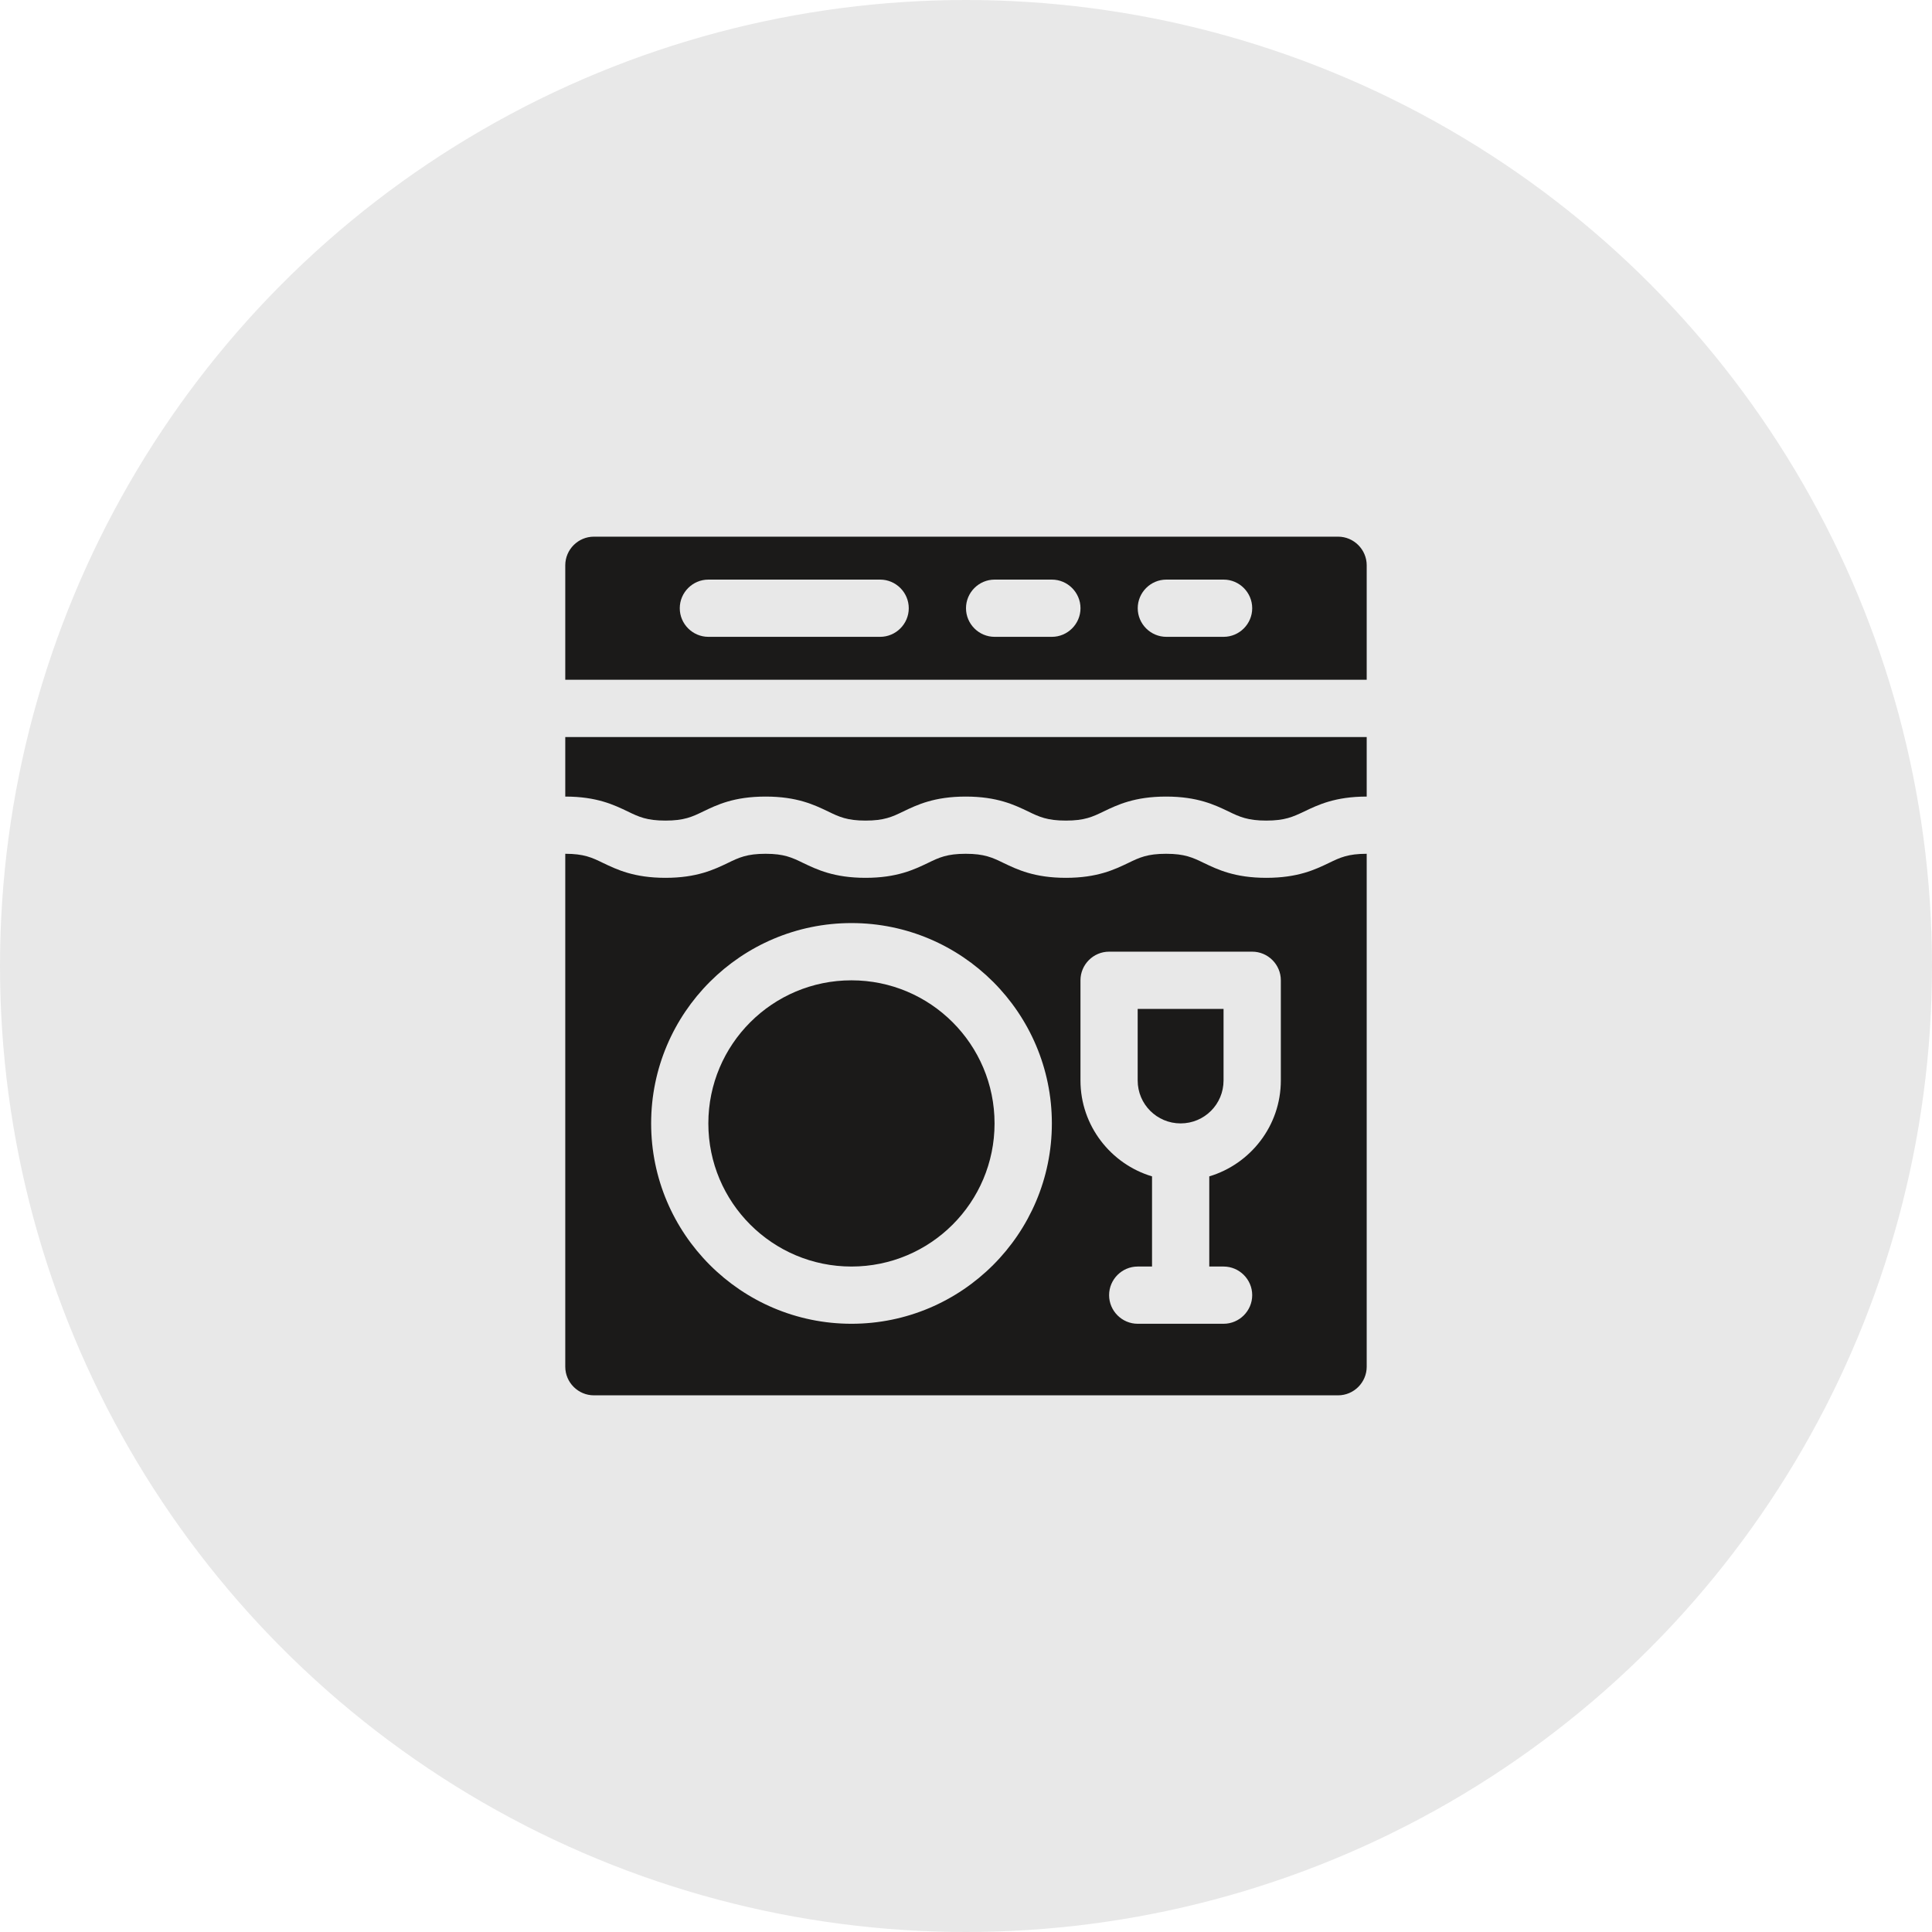
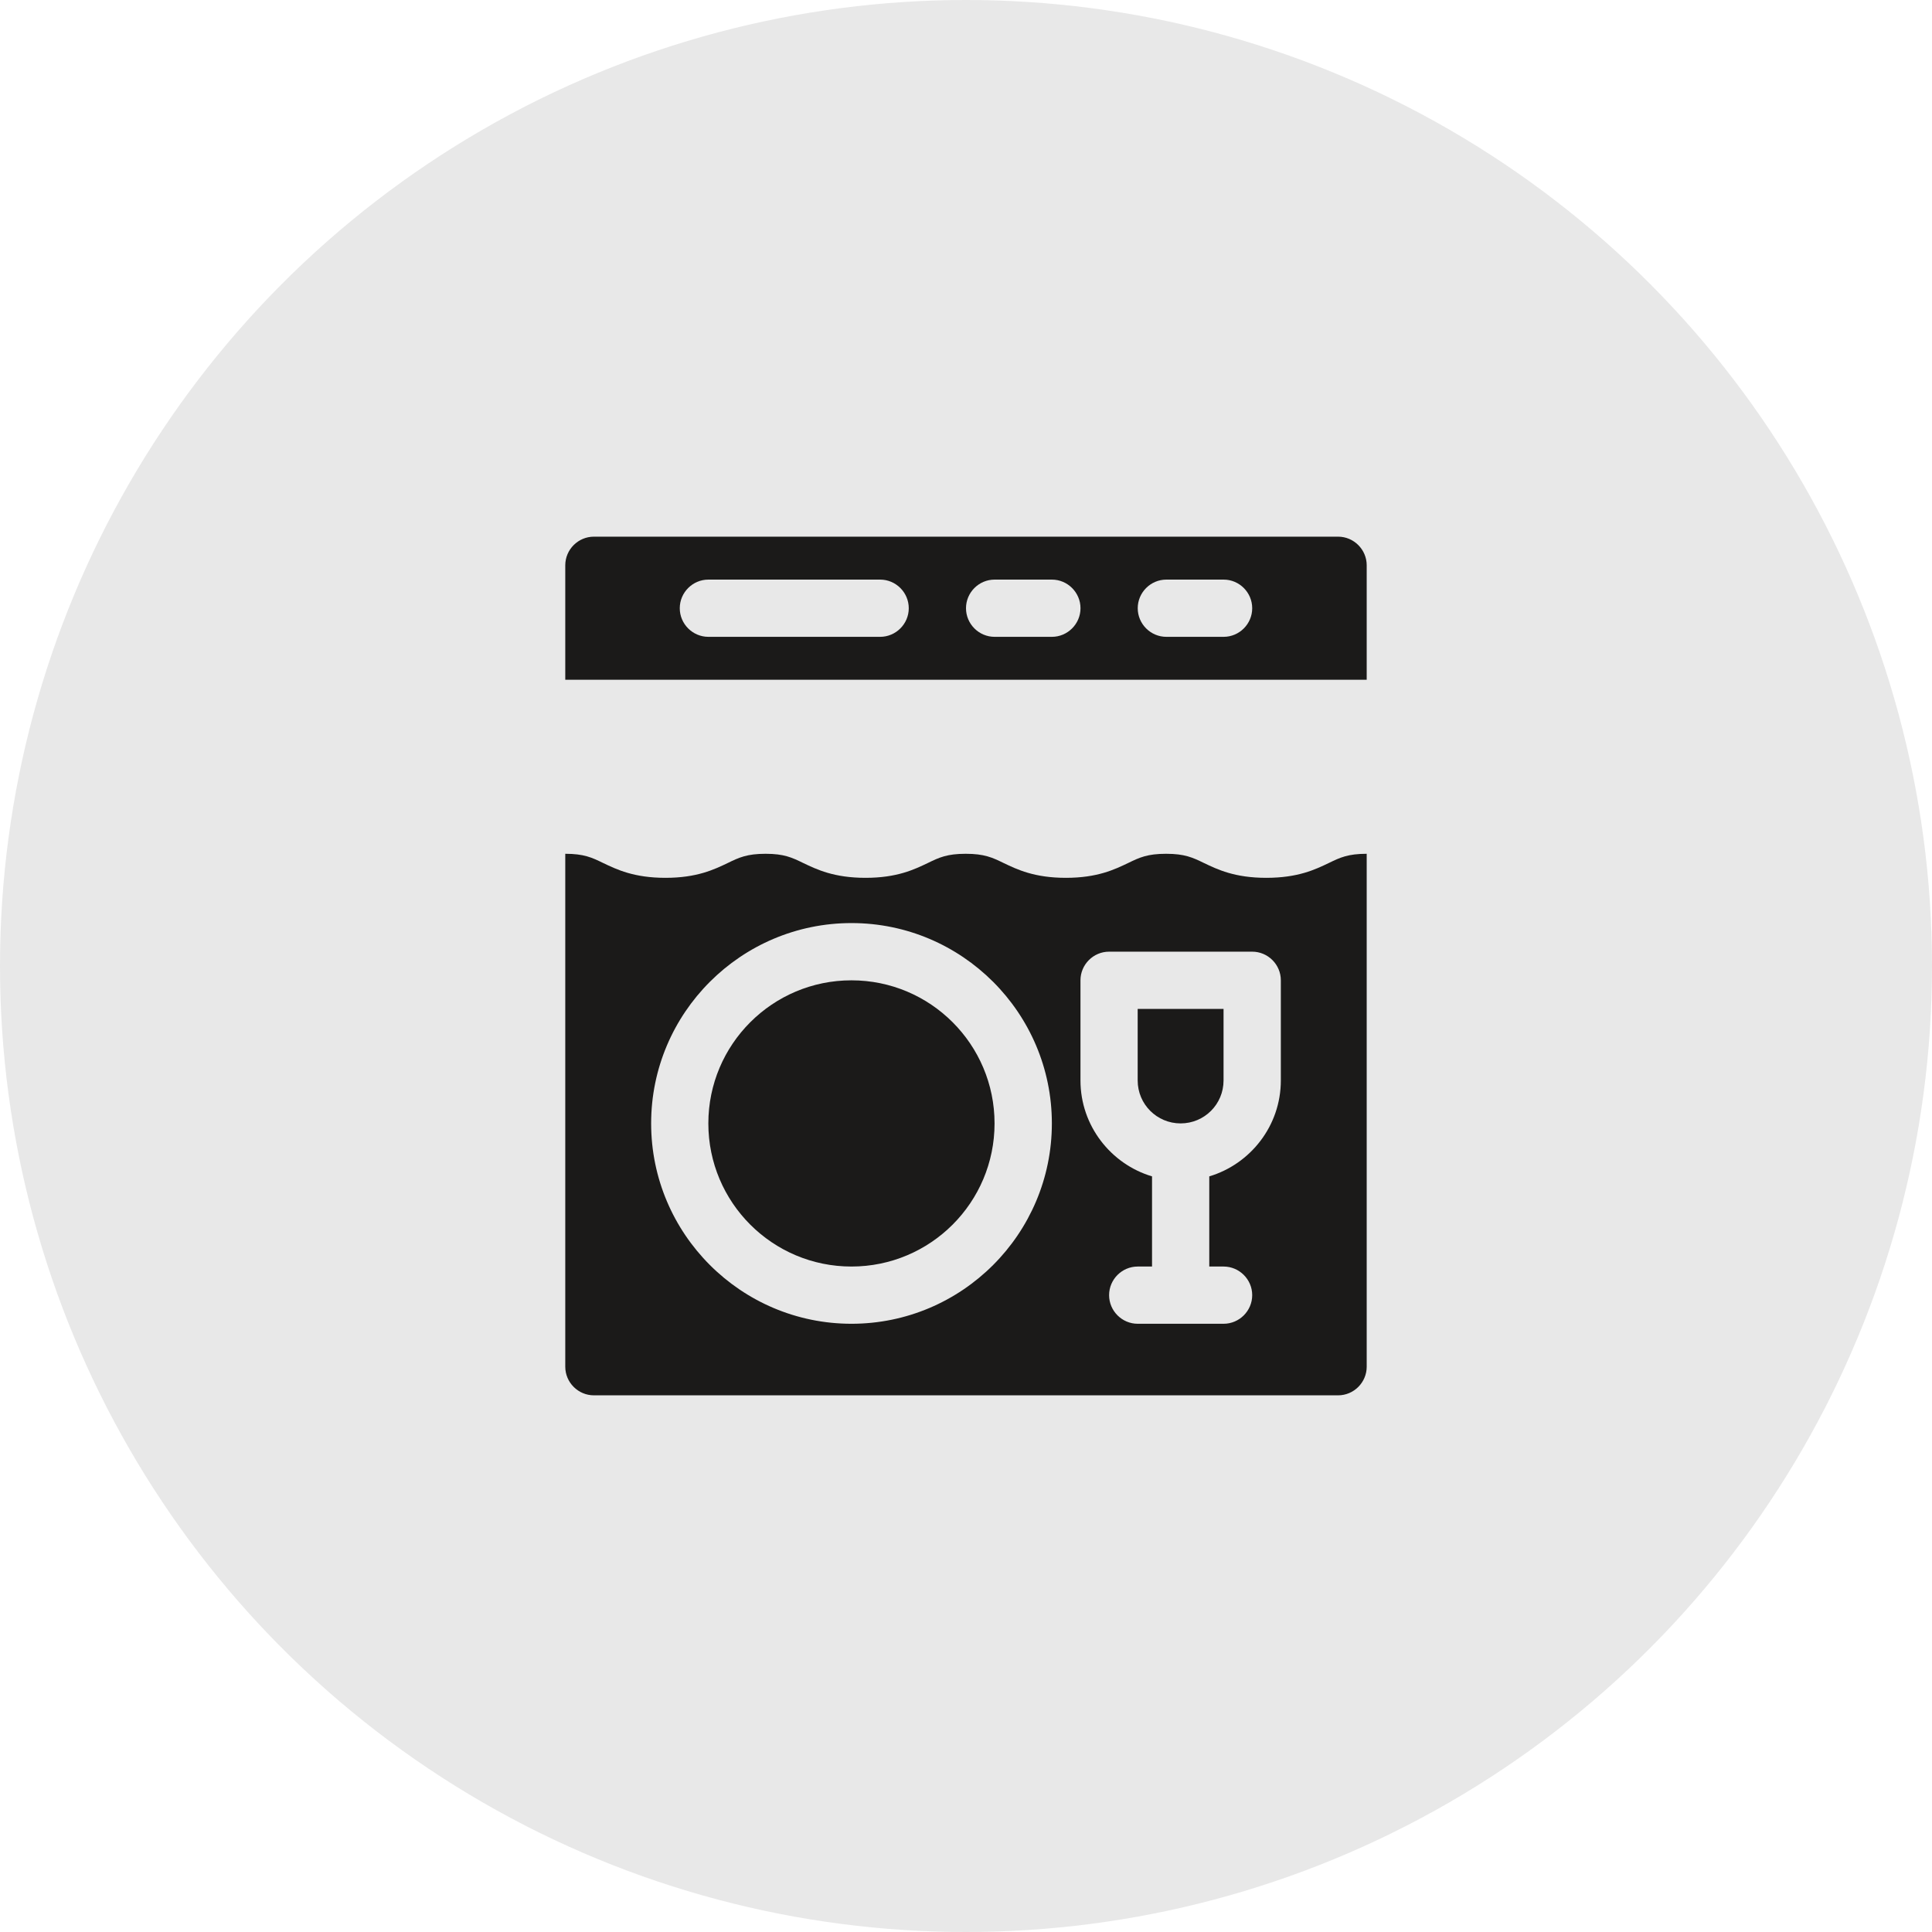
<svg xmlns="http://www.w3.org/2000/svg" fill="none" viewBox="0 0 72 72" height="72" width="72">
  <circle fill="#1B1A19" r="36" cy="36" cx="36" opacity="0.1" />
  <path fill="#1B1A19" d="M49.867 20H22.133C21.546 20 21.066 20.48 21.066 21.067V25.333H50.933V21.067C50.933 20.48 50.453 20 49.867 20ZM32.8 23.733H26.4C25.813 23.733 25.333 23.253 25.333 22.667C25.333 22.08 25.813 21.6 26.4 21.6H32.8C33.386 21.6 33.867 22.08 33.867 22.667C33.867 23.253 33.386 23.733 32.8 23.733ZM39.2 23.733H37.066C36.48 23.733 36 23.253 36 22.667C36 22.08 36.48 21.6 37.066 21.6H39.2C39.786 21.6 40.267 22.08 40.267 22.667C40.267 23.253 39.786 23.733 39.2 23.733ZM45.6 23.733H43.467C42.88 23.733 42.4 23.253 42.4 22.667C42.4 22.08 42.88 21.6 43.467 21.6H45.6C46.187 21.6 46.666 22.08 46.666 22.667C46.666 23.253 46.187 23.733 45.6 23.733Z" />
-   <path fill="#1B1A19" d="M50.933 27.467V29.686C49.76 29.686 49.12 29.995 48.608 30.24C48.181 30.443 47.882 30.581 47.189 30.581C46.506 30.581 46.197 30.443 45.781 30.24C45.269 29.995 44.629 29.686 43.456 29.686C42.282 29.686 41.642 29.995 41.13 30.24C40.714 30.443 40.416 30.581 39.722 30.581C39.029 30.581 38.73 30.443 38.314 30.24C37.802 29.995 37.162 29.686 35.989 29.686C34.816 29.686 34.176 29.995 33.664 30.24C33.248 30.443 32.949 30.581 32.256 30.581C31.573 30.581 31.274 30.443 30.858 30.24C30.346 29.995 29.706 29.686 28.533 29.686C27.349 29.686 26.72 29.995 26.208 30.24C25.792 30.443 25.493 30.581 24.8 30.581C24.106 30.581 23.808 30.443 23.392 30.24C22.88 29.995 22.24 29.686 21.066 29.686V27.467H50.933Z" />
  <path fill="#1B1A19" d="M43.998 41.866C43.113 41.866 42.398 41.152 42.398 40.266V37.6H45.598V40.266C45.598 41.152 44.884 41.866 43.998 41.866Z" />
  <path fill="#1B1A19" d="M49.525 32.16C49.013 32.405 48.373 32.714 47.189 32.714C46.016 32.714 45.376 32.405 44.864 32.16C44.447 31.957 44.149 31.818 43.456 31.818C42.762 31.818 42.464 31.957 42.047 32.16C41.535 32.405 40.895 32.714 39.722 32.714C38.549 32.714 37.909 32.405 37.397 32.16C36.981 31.957 36.682 31.818 35.989 31.818C35.295 31.818 34.997 31.957 34.581 32.16C34.069 32.405 33.429 32.714 32.256 32.714C31.082 32.714 30.442 32.405 29.93 32.16C29.514 31.957 29.216 31.818 28.533 31.818C27.84 31.818 27.541 31.957 27.125 32.16C26.613 32.405 25.973 32.714 24.8 32.714C23.626 32.714 22.986 32.405 22.474 32.16C22.058 31.957 21.76 31.818 21.066 31.818V50.933C21.066 51.52 21.546 52 22.133 52H49.866C50.453 52 50.933 51.52 50.933 50.933V31.818C50.239 31.818 49.941 31.957 49.525 32.16ZM31.733 49.333C27.616 49.333 24.266 45.984 24.266 41.866C24.266 37.749 27.615 34.4 31.733 34.4C35.85 34.4 39.2 37.749 39.2 41.866C39.2 45.984 35.85 49.333 31.733 49.333ZM47.733 40.266C47.733 41.952 46.602 43.381 45.066 43.84V47.2H45.599C46.186 47.2 46.666 47.68 46.666 48.266C46.666 48.853 46.186 49.333 45.599 49.333H42.399C41.813 49.333 41.333 48.853 41.333 48.266C41.333 47.68 41.813 47.2 42.399 47.2H42.933V43.84C41.397 43.381 40.266 41.952 40.266 40.266V36.533C40.266 35.946 40.746 35.466 41.333 35.466H46.666C47.253 35.466 47.733 35.946 47.733 36.533L47.733 40.266Z" />
  <path fill="#1B1A19" d="M31.731 47.2C34.677 47.2 37.064 44.812 37.064 41.867C37.064 38.922 34.677 36.534 31.731 36.534C28.786 36.534 26.398 38.922 26.398 41.867C26.398 44.812 28.786 47.2 31.731 47.2Z" />
</svg>